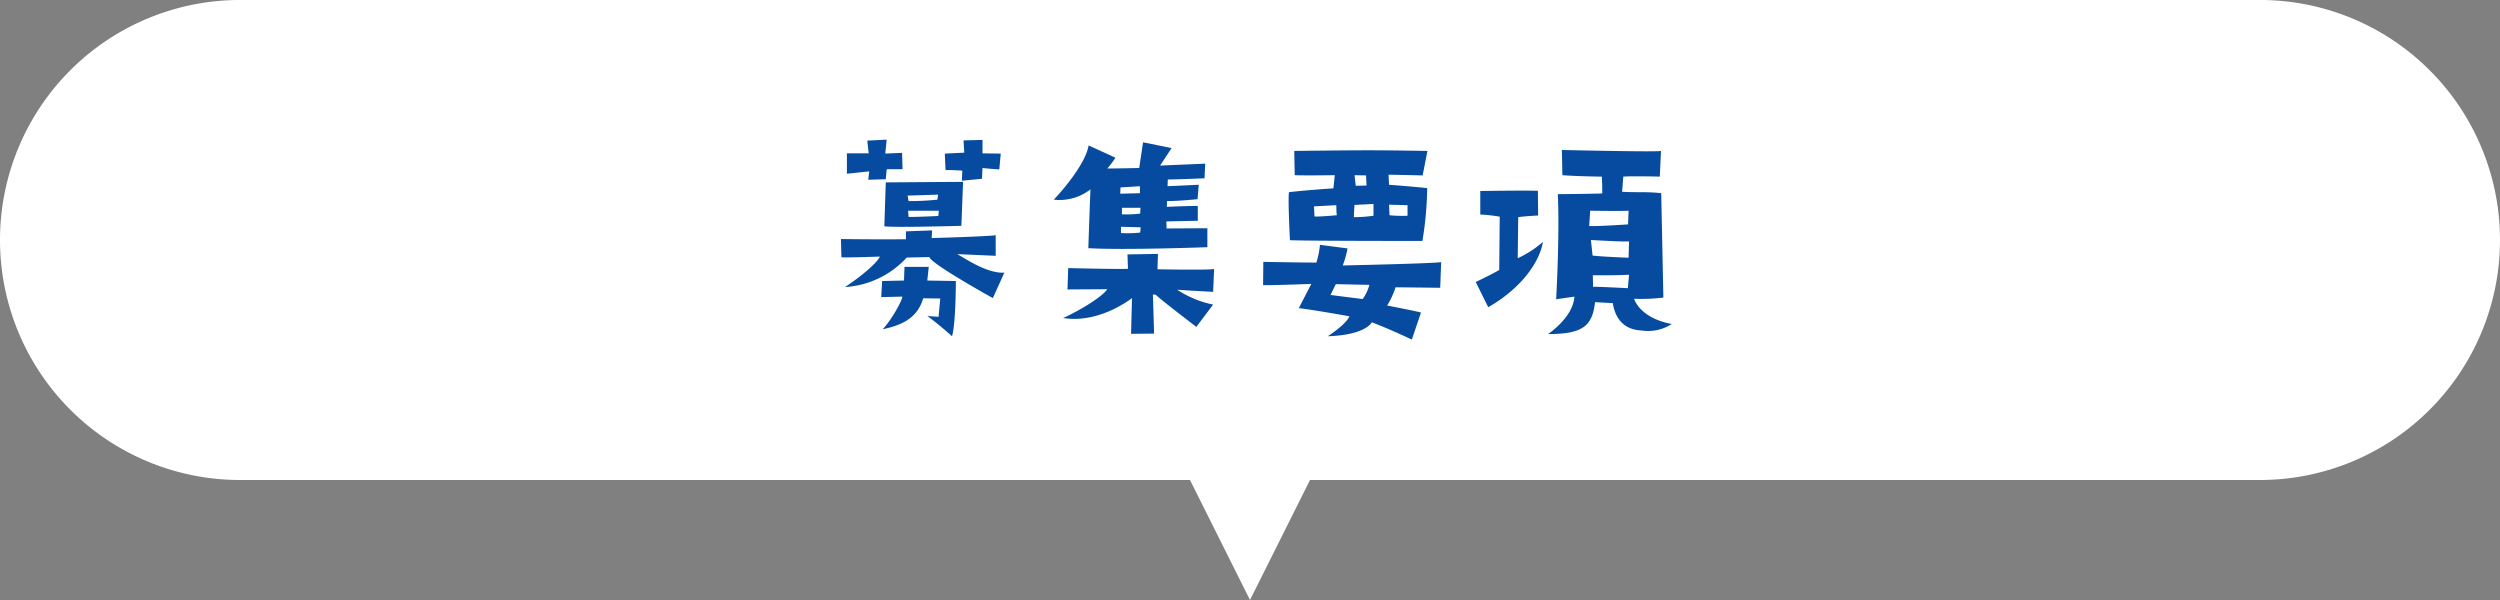
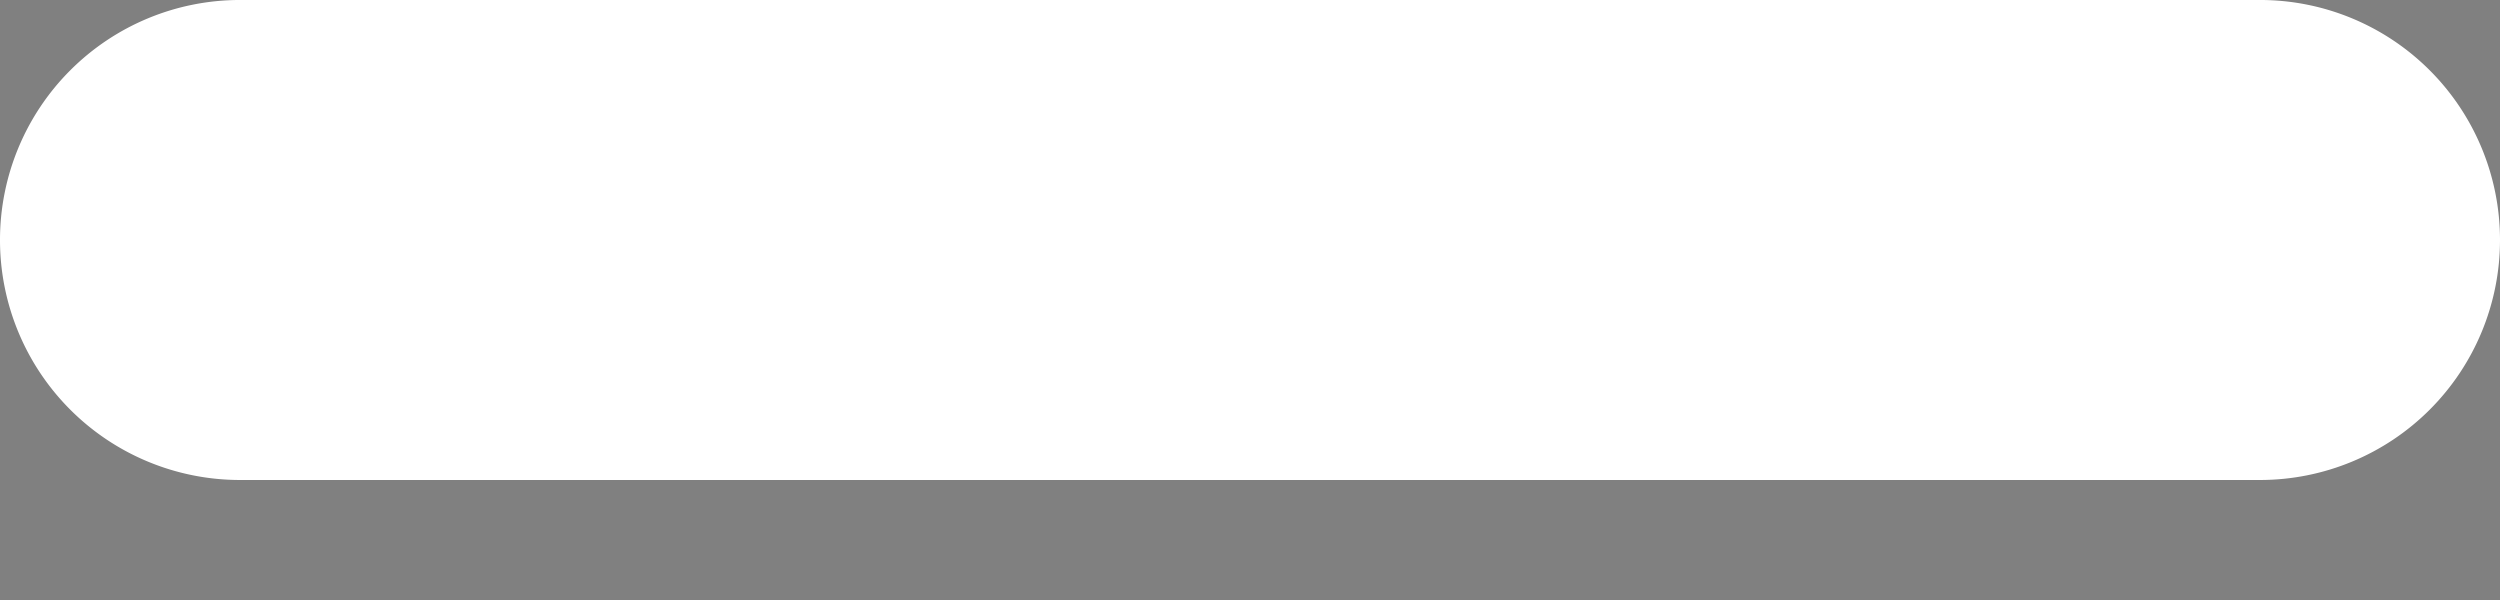
<svg xmlns="http://www.w3.org/2000/svg" width="500" height="119.996" viewBox="0 0 500 119.996">
  <rect x="0" y="0" width="500" height="119.996" fill="#808080" stroke="none" />
  <g id="グループ_12775" data-name="グループ 12775" transform="translate(-400.001 -2831.002)">
-     <path id="合体_42" data-name="合体 42" d="M19652-221h24l-12,24Zm-190,0a48,48,0,0,1-48-48,48,48,0,0,1,48-48h404a48,48,0,0,1,48,48,48,48,0,0,1-48,48Z" transform="translate(-19014 3148)" fill="#fff" />
+     <path id="合体_42" data-name="合体 42" d="M19652-221h24Zm-190,0a48,48,0,0,1-48-48,48,48,0,0,1,48-48h404a48,48,0,0,1,48,48,48,48,0,0,1-48,48Z" transform="translate(-19014 3148)" fill="#fff" />
    <g id="グループ_12426" data-name="グループ 12426" transform="translate(58 -23)">
-       <path id="パス_26820" data-name="パス 26820" d="M8.88-31.248l4.464-.48-.192,1.68,3.5-.1.192-2.016h3.168l-.1-3.264-3.36.144.288-2.784-3.888.192.288,2.544H8.88Zm19.728-.72c.384-.1,3.36.1,3.36.1l-.1,2.016L35.9-30.24,36-32.4c.672.1,3.36.288,3.36.288l.288-3.168L36-35.328v-2.688l-3.792.1.144,2.448-3.888.192ZM16.368-20.736c2.3.288,15.408-.1,15.408-.1l.336-8.784c-1.3,0-1.3,0-15.456.1Zm10.8-2.064s-3.84.192-5.952.192l-.1-1.248h6.144Zm-.048-4.272-.144,1.008a54.634,54.634,0,0,1-5.76.288l-.192-1.1Zm3.84,11.9,7.68.336V-18.96c-1.1.24-12.816.576-12.816.576l.1-1.536-5.232.192v1.584c-2.064,0-5.9.048-13.008-.048l.1,3.648c1.248.1,7.68-.144,7.68-.144-.192.72-2.544,3.168-6.96,6.1a18.194,18.194,0,0,0,12.336-5.9l4.56-.1c.1,1.248,12.672,8.208,12.672,8.208l2.3-5.088C37.1-11.28,33.216-13.872,30.96-15.168Zm-5.712,2.544H20.4l-.1,2.736-4.368.1-.192,3.216,4.224-.1c0,.768-2.208,4.752-3.936,6.528,4.416-.912,7.056-2.592,8.112-6.192l3.408.048L27.216-2.64,24.96-2.784c1.776,1.2,4.944,4.032,4.944,4.032.768-2.5.768-11.04.768-11.04l-5.712-.1ZM57.216-36.912c-.432,2.928-3.84,7.536-6.96,10.848A10.121,10.121,0,0,0,57.6-28.128c-.1,1.632-.432,11.76-.432,11.76,6.816.432,23.808-.192,23.808-.192v-3.792l-8.16.048L72.768-21.7c.912-.048,6.288-.144,6.288-.144v-2.976c-3.36.048-6.192.192-6.192.192l.048-1.152c2.352,0,6.1-.384,6.1-.384l.24-2.88-6.24.288.048-1.344c1.728,0,7.344-.24,7.344-.24l.144-2.928-9.024.384c.816-1.248,2.3-3.5,2.3-3.5l-5.712-1.152L67.344-32.4s-3.984.1-6.384.1a17.847,17.847,0,0,0,1.632-2.16Zm10.32,17.424a22.229,22.229,0,0,1-3.84.1V-20.64l3.936.1Zm0-3.792a21.922,21.922,0,0,1-3.648.144v-1.3h3.7ZM63.6-28.512l3.888-.24v1.392l-3.936.1Zm7.392,16.368.1-3.072-6.1.1.1,2.88c-1.776.1-11.952-.144-11.952-.144l-.144,4.272L60.96-8.16c-1.1,1.632-5.808,4.416-8.832,5.76C59.424-1.2,65.9-6.384,65.9-6.384L65.712.768,70.32.72,70.08-7.1l.576.048c.864.912,8.112,6.432,8.112,6.432l3.36-4.464a20.4,20.4,0,0,1-7.2-2.976c.912.1,7.2.432,7.2.432l.192-4.56C80.592-11.952,70.992-12.144,70.992-12.144Zm52.992-5.664a70.462,70.462,0,0,0,.96-10.56c-2.928-.336-7.632-.672-7.632-.672l-.1-2.016c1.008,0,6.816.144,6.816.144l.96-4.9c-9.456-.144-10.8-.192-26.64,0l.1,4.848c1.92.1,8.016,0,8.016,0l-.288,2.64c-2.352.144-7.1.528-8.88.768-.24,1.248.192,9.6.192,9.6C100.464-17.808,123.984-17.808,123.984-17.808Zm-2.976-7.152v2.112a25.683,25.683,0,0,1-3.6-.1l-.1-2.112Zm-8.3-5.952.1,2.016s-1.392.048-2.16.048l-.24-2.112Zm-2.3,5.9,3.792-.192v2.352a27.55,27.55,0,0,1-3.936.288S110.352-24.528,110.4-25.008Zm-3.648.048s0,1.248.1,2.016c0,0-3.648.336-4.464.24l-.1-2.016ZM101.76-9.216l-2.5,4.848c3.264.384,10.128,1.632,10.128,1.632-.672,1.632-4.32,3.984-4.32,3.984,7.632-.24,8.784-2.784,8.784-2.784,3.264,1.2,8.016,3.456,8.016,3.456L123.7-3.5c-2.016-.48-6.768-1.392-6.768-1.392a16.59,16.59,0,0,0,1.68-3.648c.624,0,8.928.1,8.928.1l.192-5.136c-1.68.288-19.68.672-19.68.672a20.424,20.424,0,0,0,.96-3.408l-5.52-.72a16.7,16.7,0,0,1-.72,3.552c-2.64,0-10.608-.144-10.608-.144l-.048,4.656C94.368-8.928,101.76-9.216,101.76-9.216Zm4.9.048,6.72.144a8.792,8.792,0,0,1-1.344,2.832s-3.12-.384-6.432-.816Zm36.48-13.392c1.1-.192,3.984-.336,3.984-.336l-.048-4.944c-2.928-.1-11.52.048-11.52.048v4.7a29.628,29.628,0,0,1,3.888.432L139.344-12c-1.824,1.056-4.7,2.4-4.7,2.4l2.5,5.04c6.528-3.7,10.272-8.976,10.944-13.056a21.239,21.239,0,0,1-5.04,3.264ZM166.32-6.24a38.222,38.222,0,0,0,5.856-.24l-.432-20.88c-2.88-.336-4.944-.1-7.824-.288l.24-3.024c1.68-.144,7.3,0,7.3,0l.24-5.136c-.96.24-19.824-.192-19.824-.192l.1,5.04c3.072.24,7.872.288,7.872.288.1.432.1,3.36.1,3.36-2.352.1-8.88.144-8.88.144.384,8.3-.336,21.024-.336,21.024l3.648-.528c-.24,4.176-5.28,7.488-5.28,7.488,6.912,0,8.88-1.584,9.408-6.384l3.552.192C162.72-1.2,165.36,0,167.808.1a8.726,8.726,0,0,0,6.048-1.3C167.376-2.4,166.32-6.24,166.32-6.24Zm-8.784-17.616s6.336.1,7.68,0l-.1,2.736s-5.616.384-7.776.336Zm7.536,15.5s-5.184-.288-6.96-.288l-.048-2.3s4.176.048,7.248-.1Zm.144-6.1s-5.328-.192-7.2-.432L157.68-18s6.336.384,7.632.288Z" transform="translate(502.501 2920)" fill="#064b9f" />
-     </g>
+       </g>
  </g>
</svg>